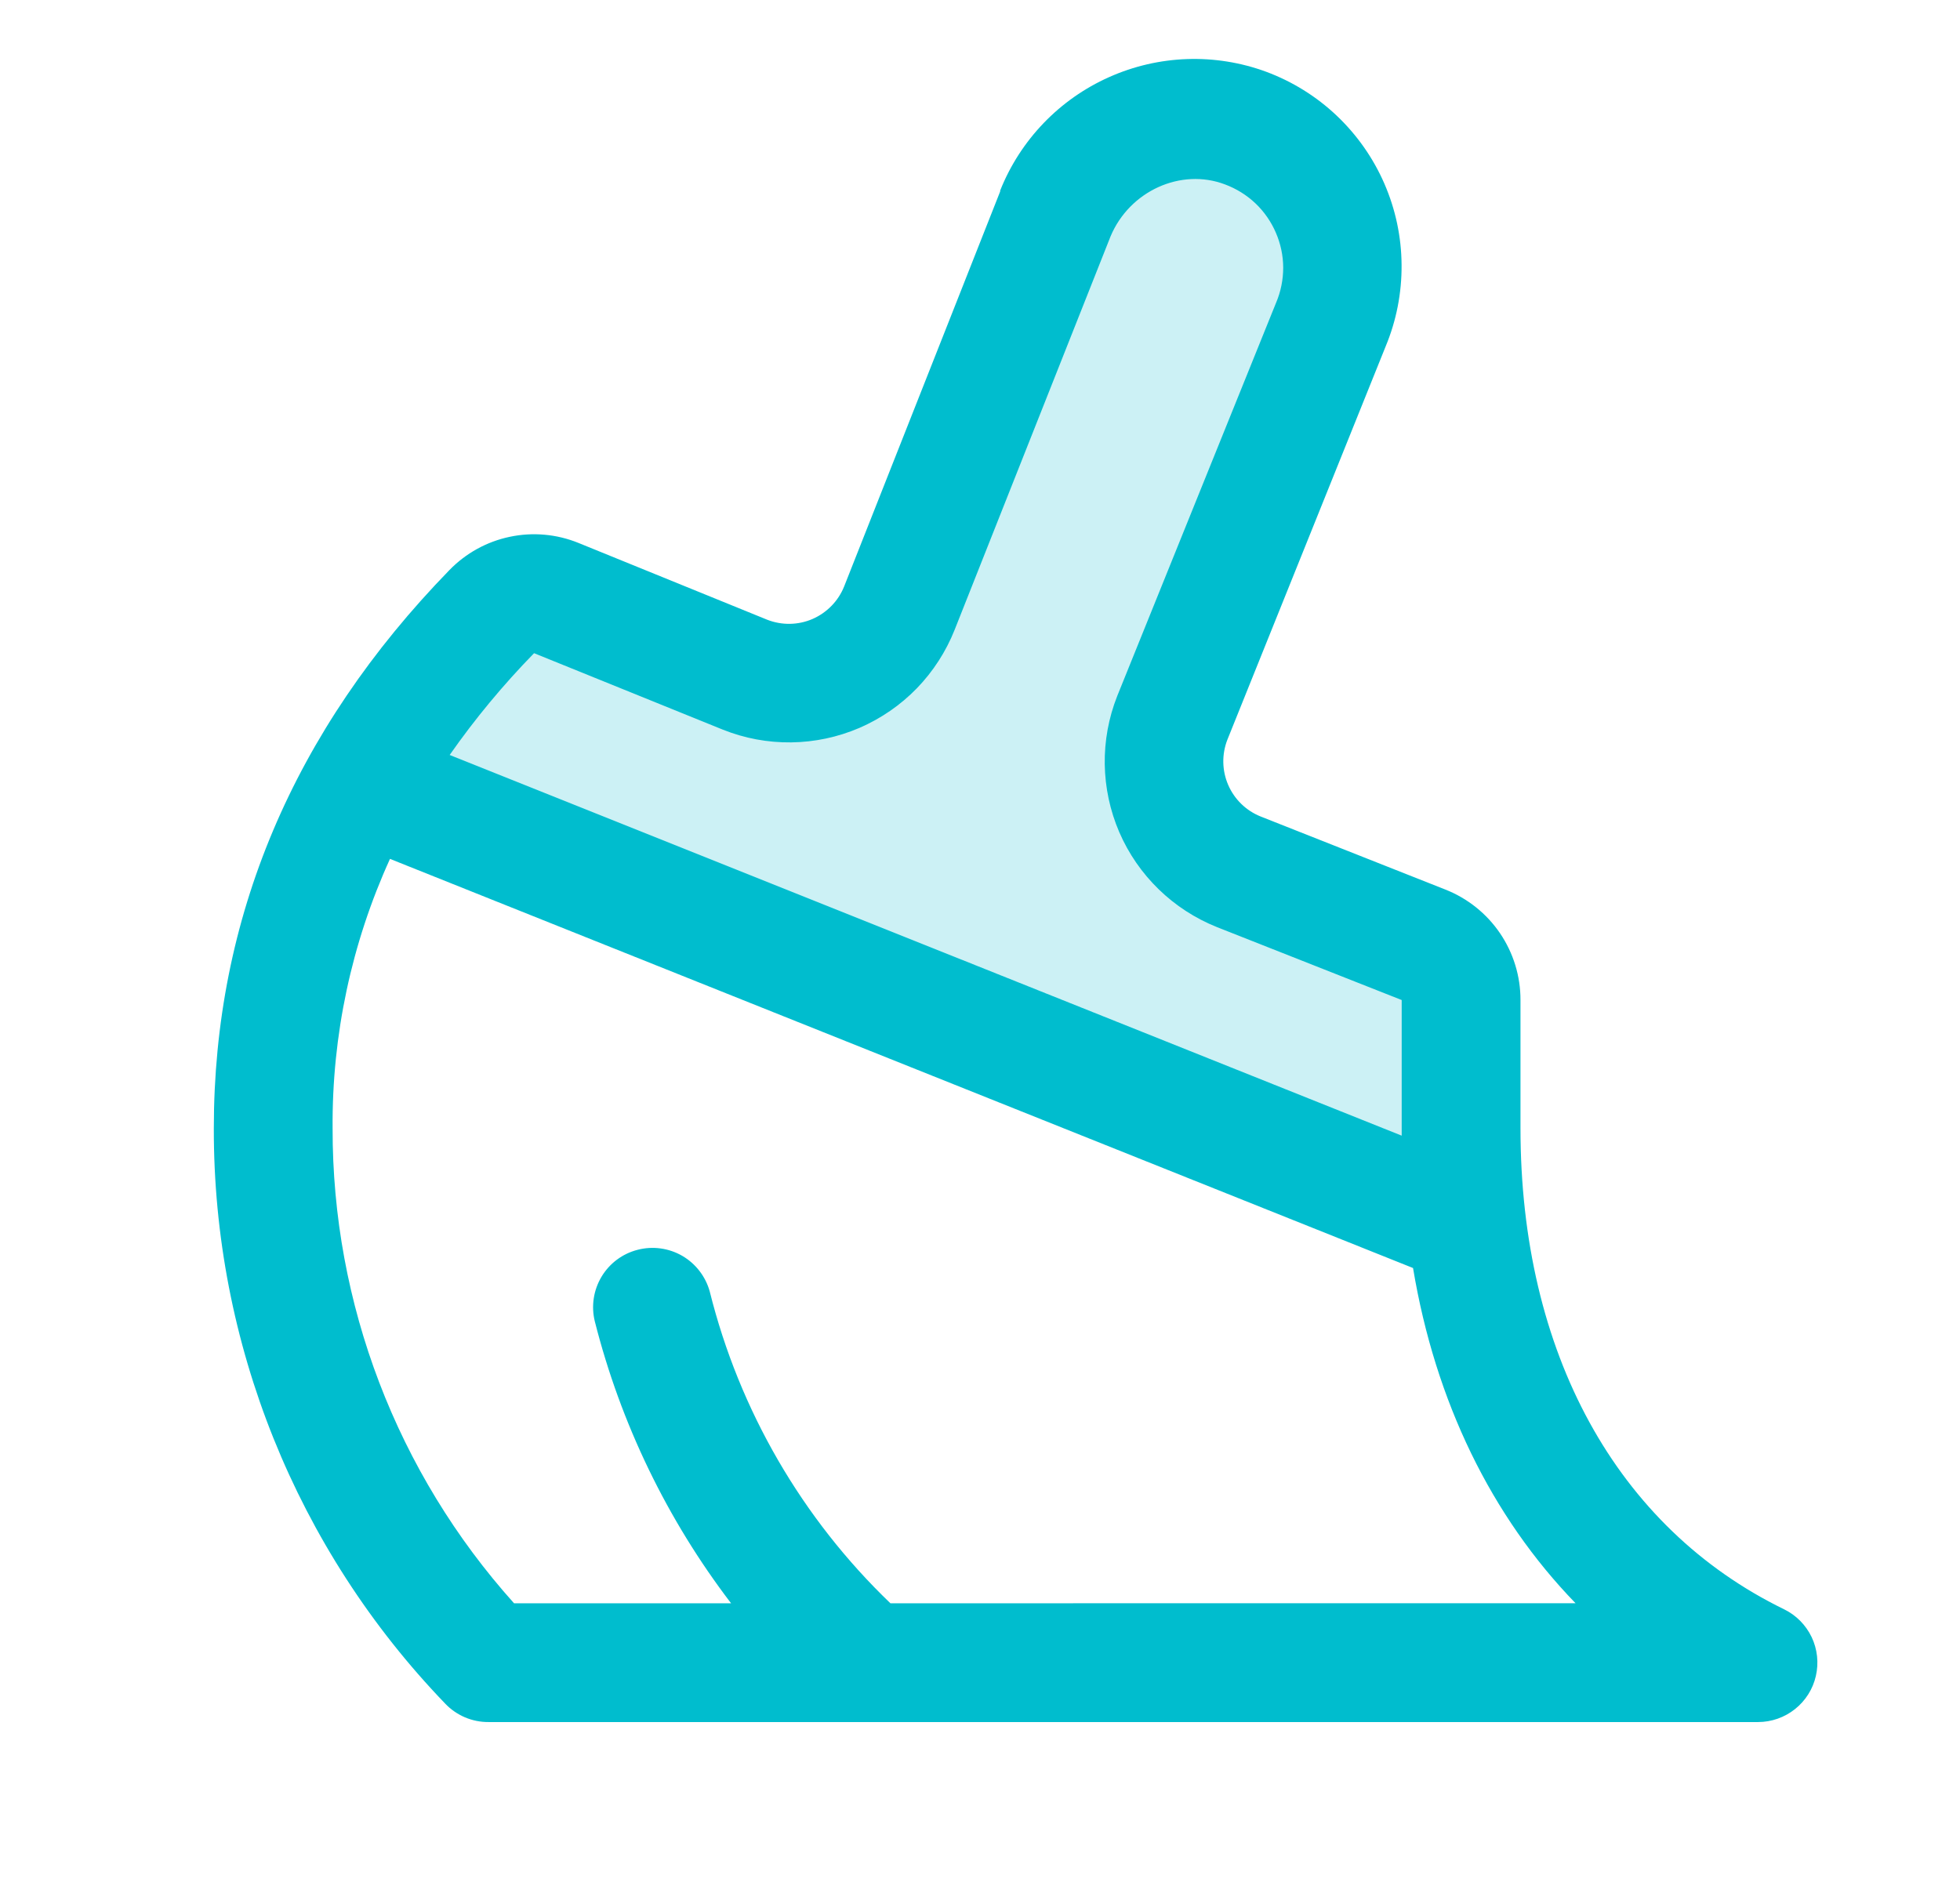
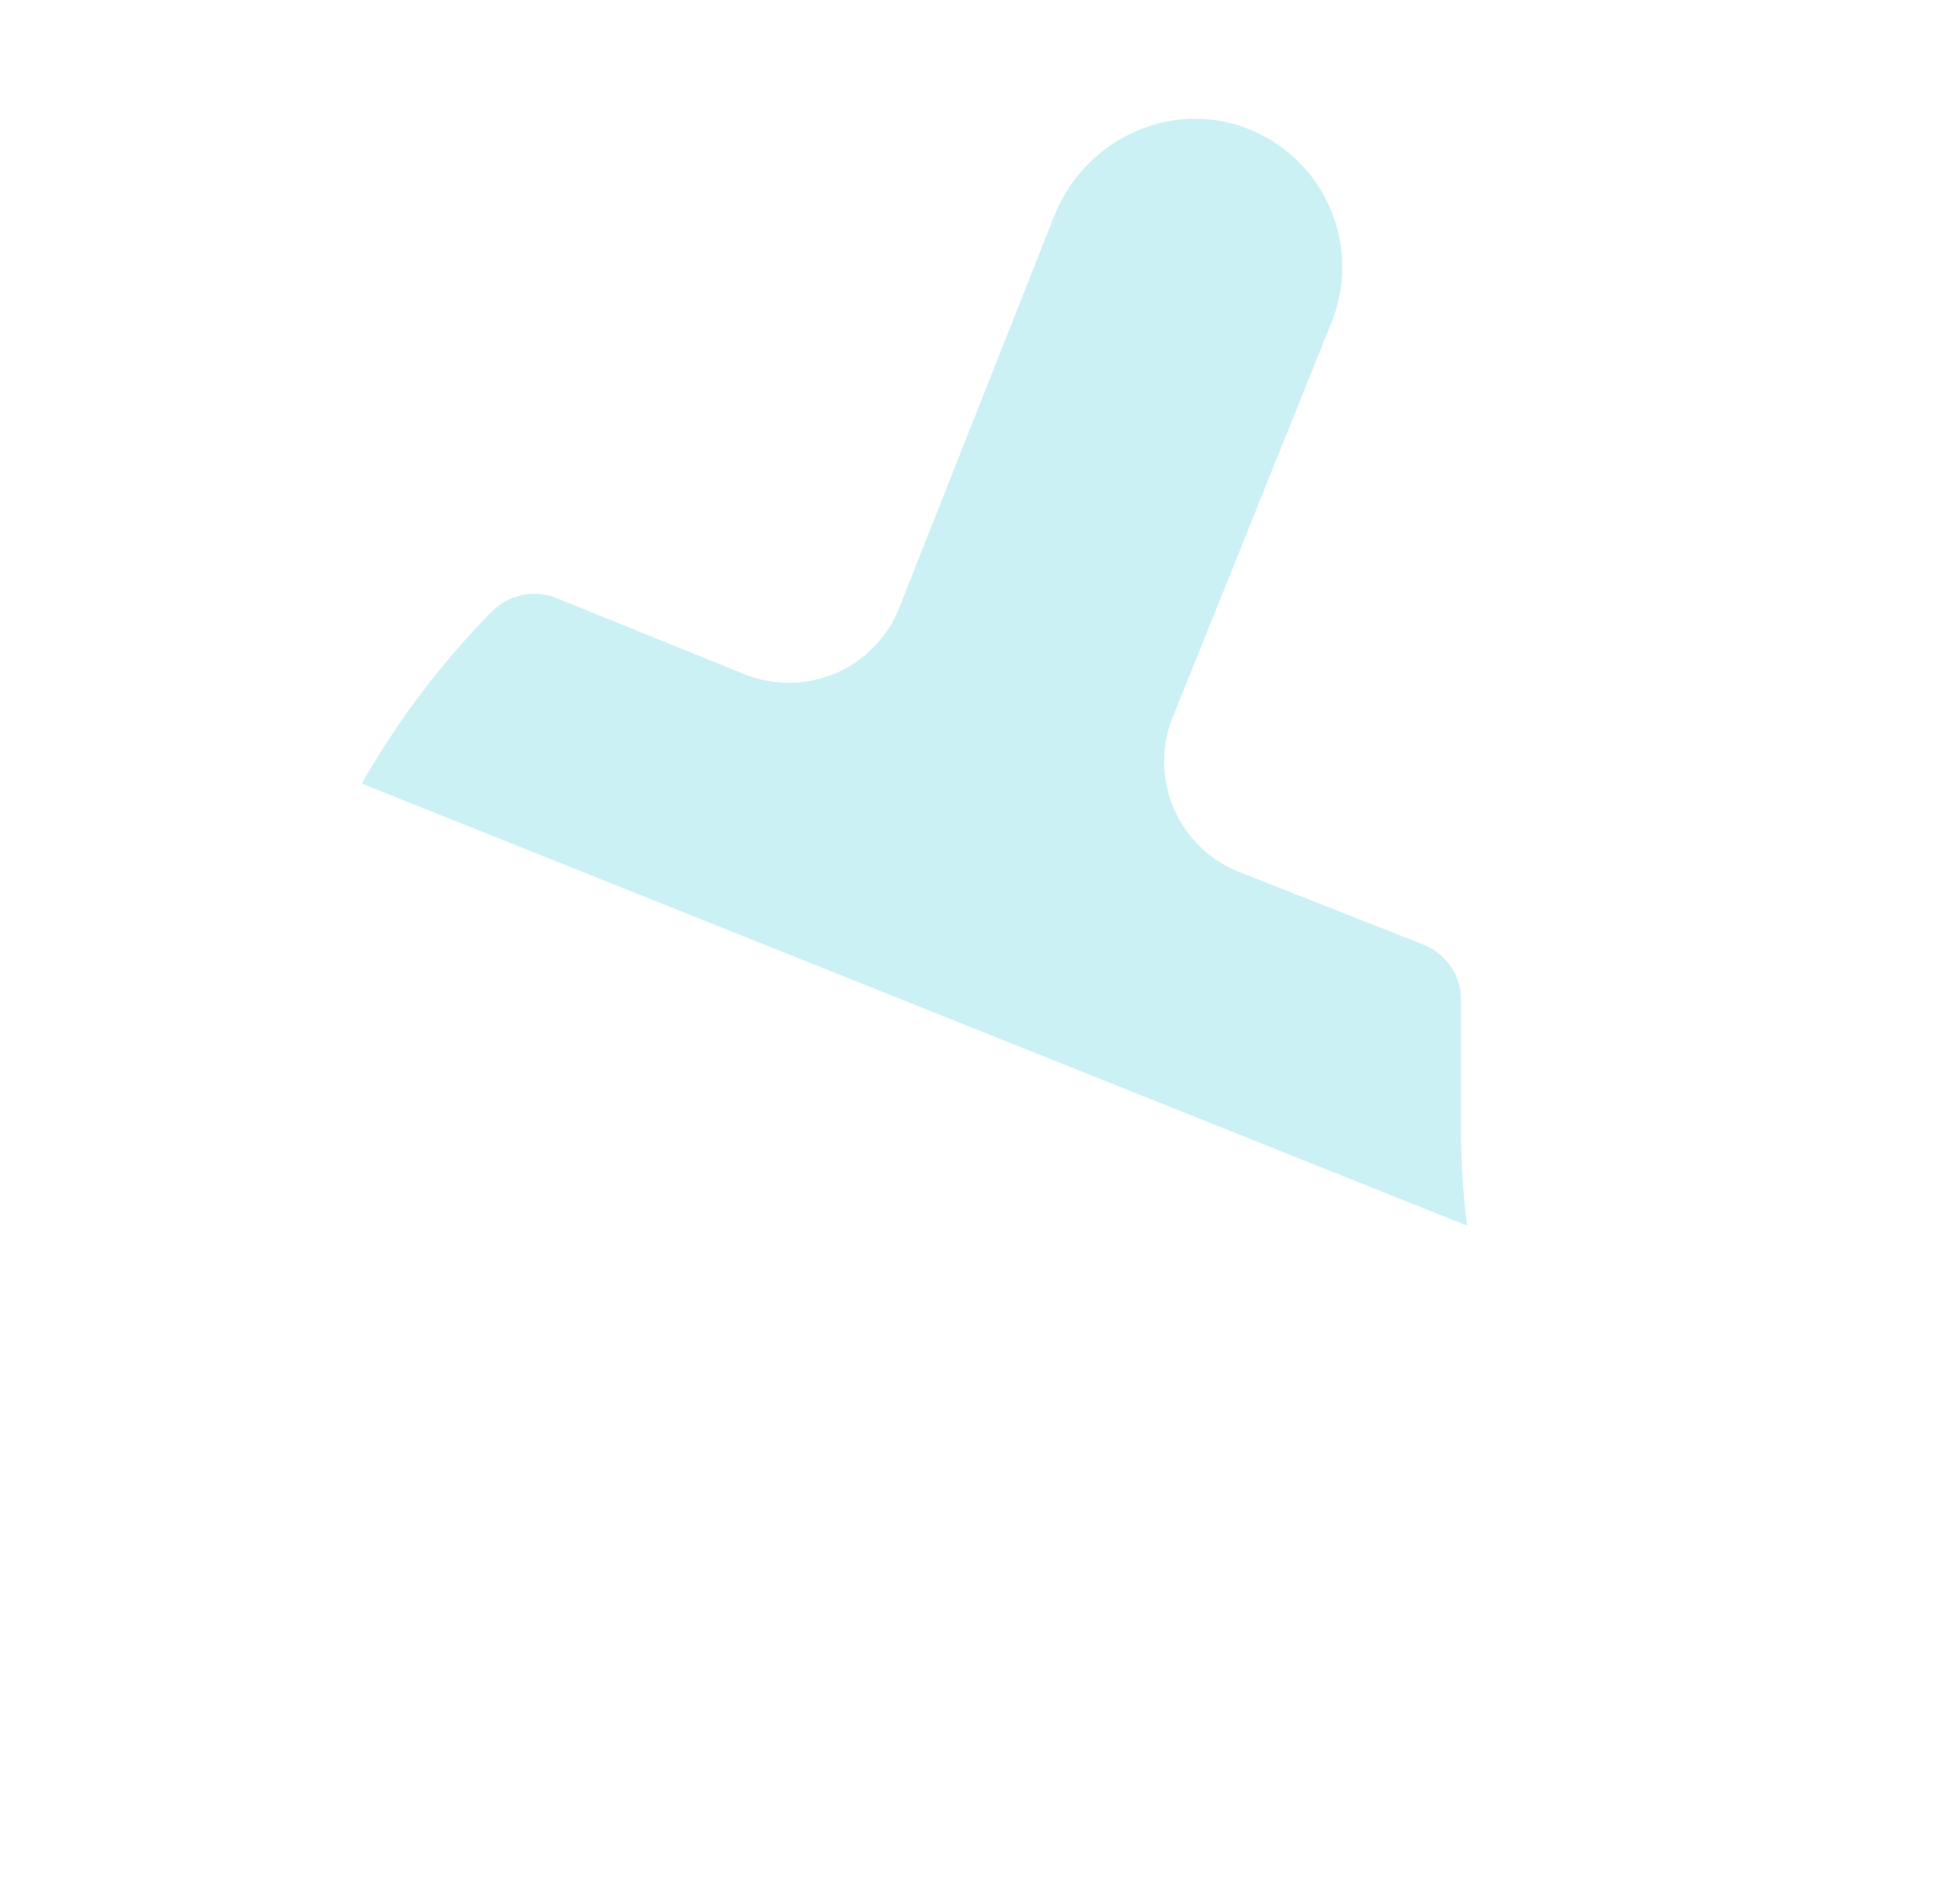
<svg xmlns="http://www.w3.org/2000/svg" width="33" height="32" viewBox="0 0 33 32" fill="none">
  <path opacity="0.2" d="M24.7 20.64L6.091 13.196C6.692 12.138 7.429 11.163 8.284 10.297C8.422 10.157 8.599 10.061 8.791 10.021C8.984 9.98 9.185 9.998 9.367 10.071L12.54 11.356C12.785 11.454 13.046 11.502 13.31 11.499C13.573 11.495 13.833 11.439 14.075 11.335C14.317 11.23 14.536 11.079 14.719 10.889C14.902 10.7 15.046 10.476 15.142 10.231L17.767 3.594C18.286 2.344 19.701 1.678 20.971 2.153C21.286 2.27 21.574 2.449 21.818 2.68C22.062 2.911 22.257 3.188 22.391 3.496C22.526 3.804 22.596 4.136 22.6 4.472C22.603 4.808 22.538 5.141 22.41 5.451L19.741 12.089C19.546 12.581 19.554 13.13 19.763 13.616C19.973 14.102 20.366 14.486 20.857 14.682L23.975 15.912C24.16 15.987 24.318 16.116 24.43 16.281C24.541 16.447 24.6 16.642 24.6 16.841V19C24.599 19.548 24.632 20.096 24.7 20.64Z" fill="#00BDCE" />
-   <path d="M30.038 27.101C27.218 25.726 25.6 22.779 25.6 19.001V16.841C25.601 16.441 25.481 16.049 25.256 15.717C25.031 15.386 24.712 15.13 24.339 14.982L21.225 13.75C20.98 13.652 20.784 13.461 20.679 13.219C20.574 12.977 20.569 12.703 20.665 12.457L23.33 5.833C23.511 5.398 23.602 4.931 23.598 4.46C23.595 3.989 23.496 3.524 23.308 3.092C23.12 2.66 22.847 2.271 22.505 1.947C22.163 1.623 21.759 1.372 21.317 1.208C20.458 0.892 19.509 0.925 18.673 1.299C17.837 1.672 17.179 2.357 16.84 3.208C16.84 3.213 16.84 3.218 16.84 3.223L14.213 9.875C14.115 10.121 13.923 10.318 13.68 10.424C13.437 10.529 13.163 10.533 12.916 10.436L9.739 9.143C9.372 8.994 8.97 8.958 8.583 9.04C8.196 9.121 7.843 9.316 7.567 9.6C4.935 12.306 3.6 15.469 3.6 19C3.593 22.614 4.991 26.089 7.497 28.691C7.591 28.79 7.704 28.867 7.829 28.921C7.955 28.974 8.089 29.001 8.225 29H29.6C29.826 29 30.045 28.923 30.222 28.782C30.399 28.641 30.523 28.445 30.573 28.225C30.624 28.004 30.599 27.773 30.502 27.569C30.404 27.365 30.241 27.2 30.038 27.101ZM8.992 11L12.169 12.287C12.535 12.434 12.927 12.507 13.322 12.502C13.717 12.497 14.107 12.414 14.47 12.258C14.832 12.101 15.161 11.875 15.436 11.592C15.711 11.308 15.927 10.973 16.073 10.606L18.698 3.981C19.017 3.218 19.881 2.823 20.626 3.106C20.816 3.177 20.99 3.285 21.137 3.424C21.284 3.564 21.401 3.732 21.481 3.918C21.562 4.104 21.604 4.304 21.605 4.506C21.605 4.709 21.565 4.91 21.486 5.096L18.811 11.72C18.518 12.459 18.531 13.284 18.845 14.014C19.16 14.743 19.752 15.318 20.49 15.613L23.6 16.841V19C23.6 19.041 23.6 19.082 23.6 19.125L7.571 12.714C7.997 12.105 8.473 11.531 8.992 11ZM14.992 27C13.504 25.572 12.449 23.752 11.95 21.75C11.88 21.497 11.714 21.281 11.487 21.149C11.26 21.018 10.99 20.981 10.736 21.047C10.481 21.112 10.263 21.275 10.128 21.5C9.993 21.726 9.952 21.995 10.014 22.25C10.45 23.972 11.231 25.588 12.309 27H8.655C6.683 24.803 5.594 21.953 5.6 19C5.588 17.436 5.918 15.887 6.566 14.464L23.791 21.354C24.166 23.604 25.111 25.539 26.527 26.999L14.992 27Z" fill="#00BDCE" />
</svg>